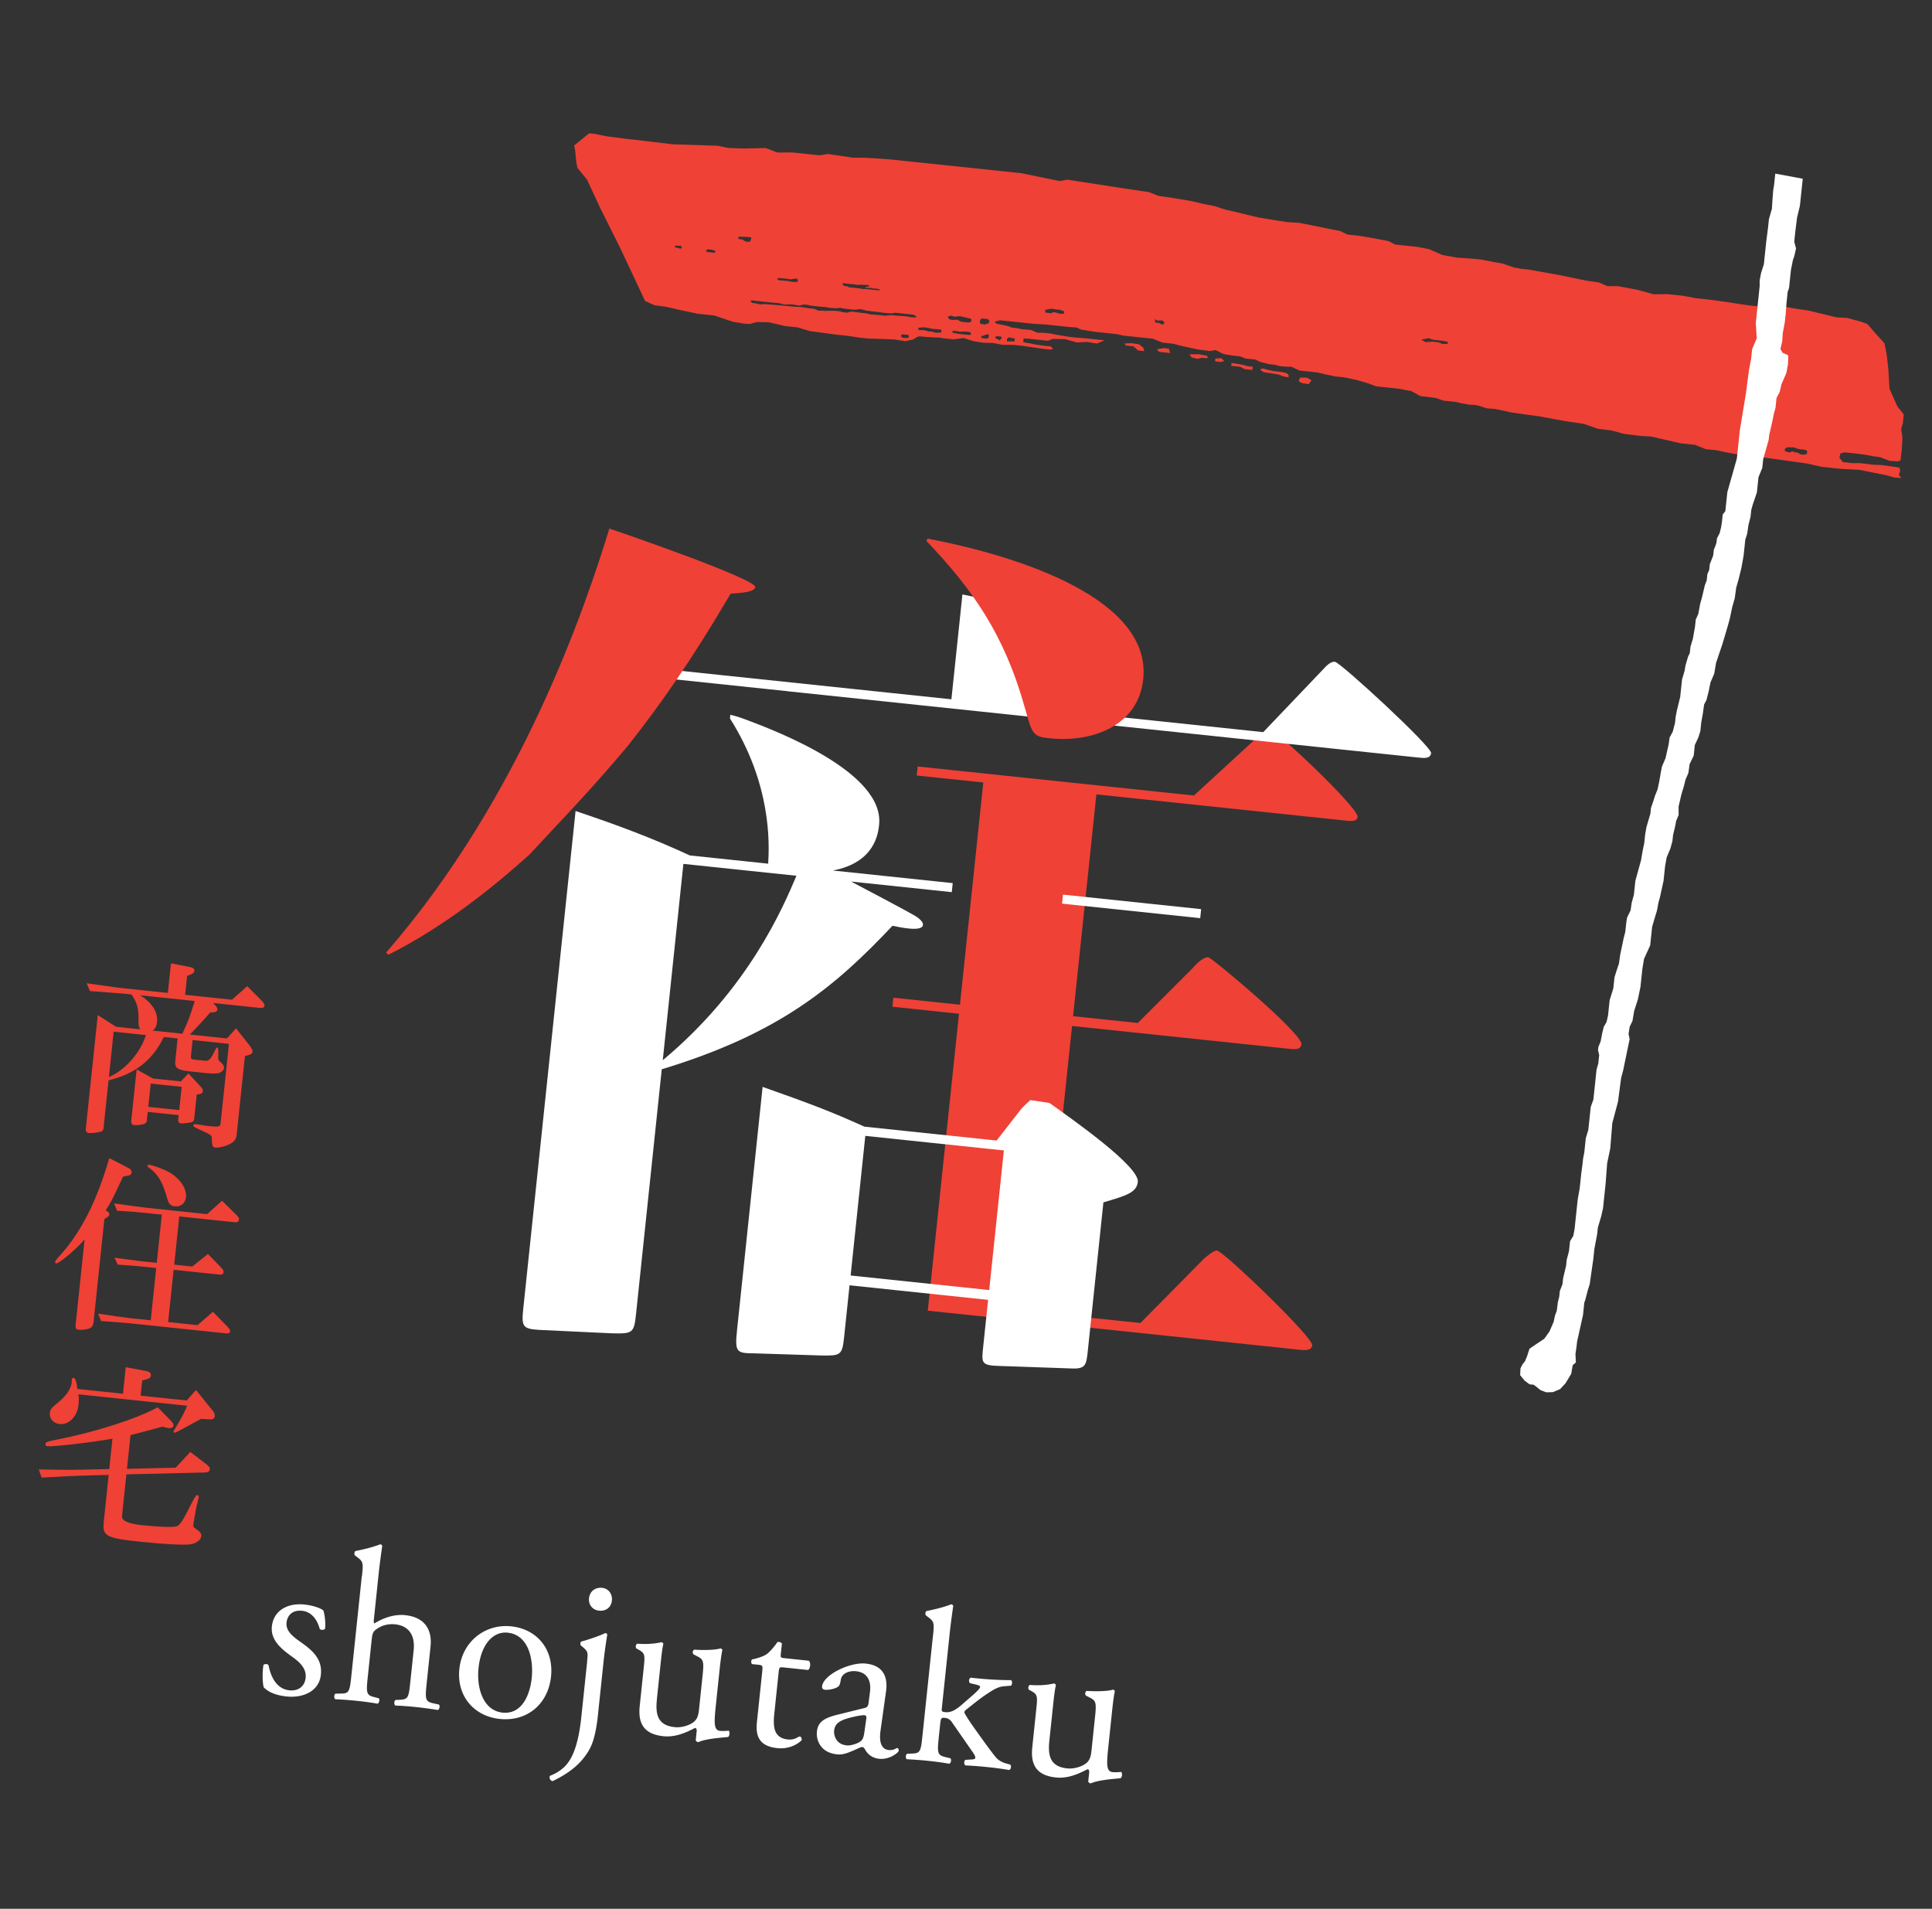
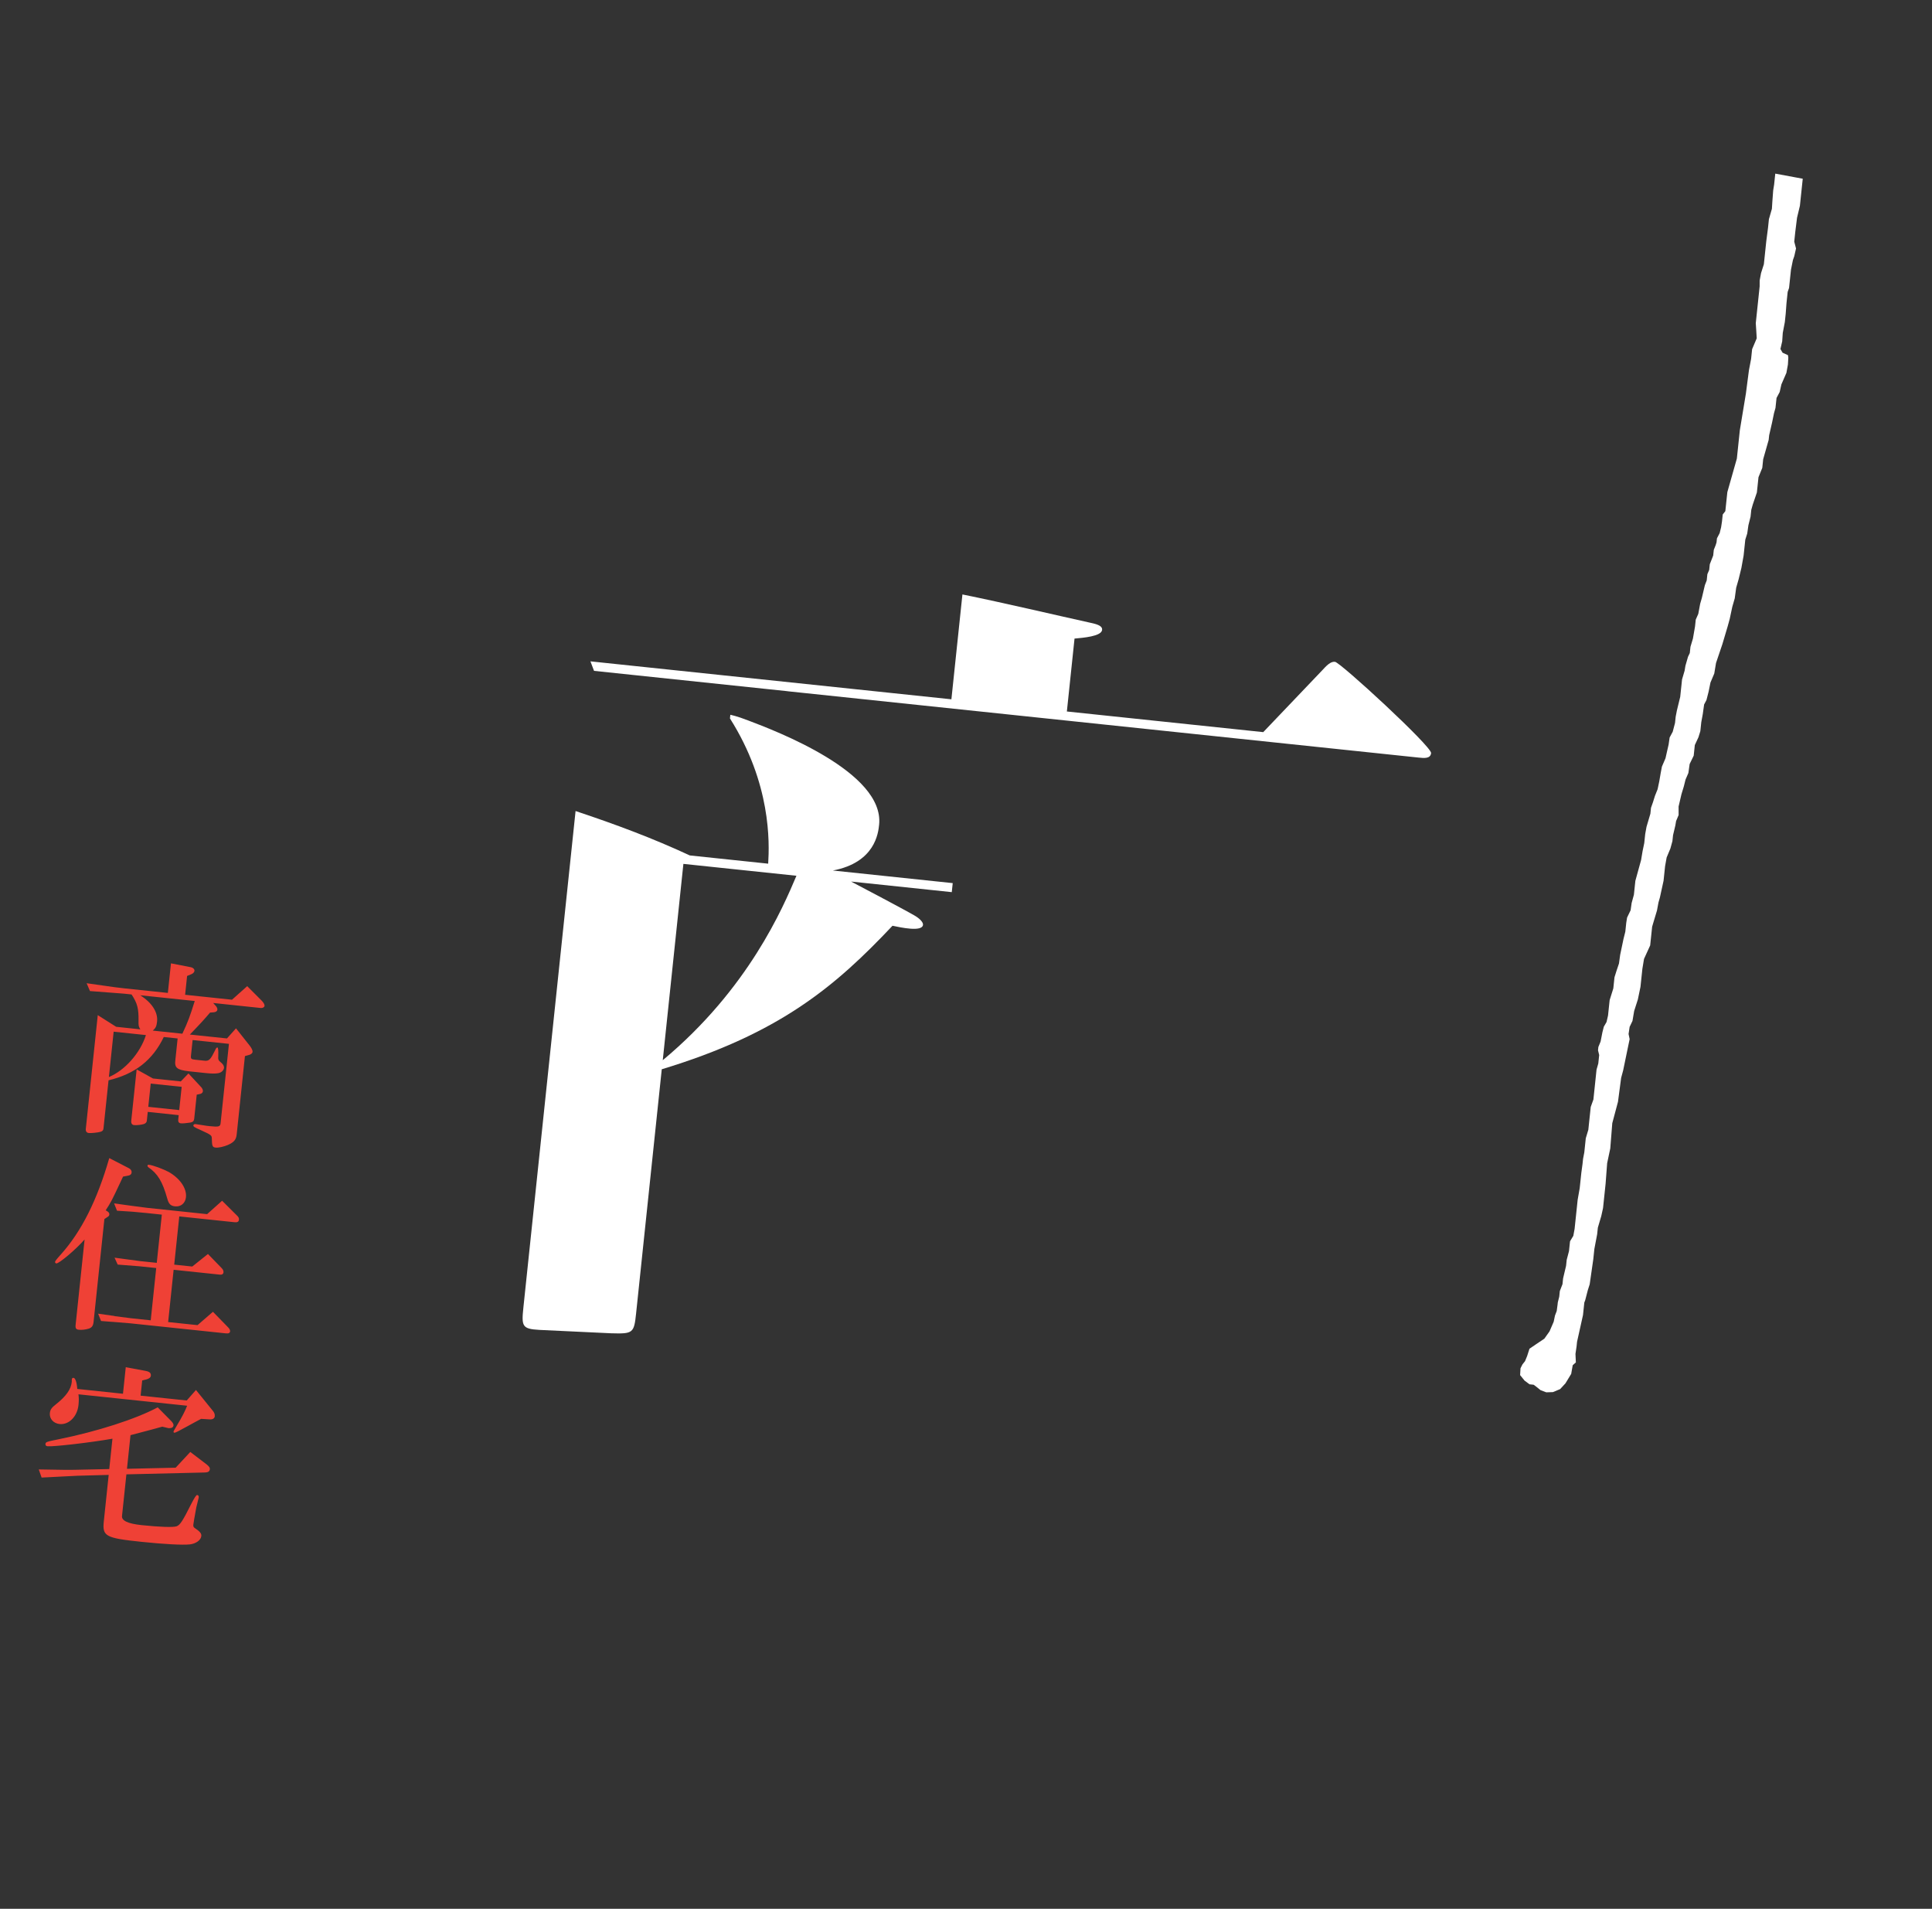
<svg xmlns="http://www.w3.org/2000/svg" width="248" height="245" viewBox="0 0 248 245" fill="none">
  <rect x="0" y="0" width="248" height="245" fill="#333333" stroke="none" />
-   <path d="M159.654 46.853l-.471-.084-1.099-.181-.038.368.438.047.703.073.578.298.977.102.077-.4-.673-.07-.492-.153zM156.005 46.025l-.036.34.634.101.55-.113-.363-.375-.785.047zM166.868 48.467l-.167.462.452.254.851.12.349-.502-.593-.329-.892-.005zM153.861 45.463l-1.19.011.294.404.762.18.559-.142.708.075-.003-.308-1.13-.22zM146.192 44.184l-.968-.137-.886.043.174.255.404.042.568.06.623.538.773.082-.125-.451-.563-.432zM149.36 44.68l-.862.152.302.333.538.057.872.091-.177-.563-.673-.07zM165.109 47.872l-.665-.141-1.007-.106-.832-.188-.522-.155-.36.163.475.322.704.11 1.234.194.555.23.731.142-.032-.376-.281-.195z" fill="#EF4136" />
-   <path d="M243.73 61.005l.182-.548-.079-.428-.925-.145-1.019-.154-.515-.054-.519-.008-.541-.033-.828-.11-.831-.088-.841.012-1.246-.13-.46-.57.135-.553.558-.136 1 .105 1.56.187 1.258.233.753.103 1.21.47 1.028.06.357-.133.054-.515.102-.906.083-1.47-.164-1.14.221-.752.117-1.111-.811-1.002-1.025-2.29-.152-2.553-.218-1.921-.276-1.366-1.198-1.32-1.001-1.164-.885-.306-1.713-.464-1.33-.069-3.569-.866-1.666-.246-1.933-.345-2.405.102-1.463-.153-1.735-.254-1.315-.209-2.151-.297-1.877-.197-1.658-.316-1.948-.205-1.765.027-2.052-.57-2.487-.475-1.407-.005-1.074-.468-1.665-.246-2.066-.43-1.448-.294-3.872-.691-.906-.096-.97-.172-1.495-.512-1.104-.187-1.588-.31-1.047-.11-2.096-.148-1.863-.338-1.684-.74-1.518-.3-2.854-.3-.87-.447-2.552-.48-1.525-.232-1.181-.124-.94-.454-1.588-.309-2.136-.437-1.588-.309-1.329-.069-1.596-.238-2.284-.382-2.607-.63-1.65-.386-1.293-.42-1.447-.293-1.721-.394-2.284-.382-1.806-.26-1.215-.483-3.325-.492-7.134-1.104-1.006.178-4.892-1.005-16.781-1.764-2.236-.164-1.329-.069-1.266.009-1.455-.224-1.806-.26-1.006.177-3.551-.373-1.9.013-1.488-.576-2.822.059-2.032-.072-1.307-.28-5.823-.192-4.795-.575-.906-.095-2.847-.37-1.448-.294-.696-.073-1.926 1.56.137.718.135 1.421.137.718 1.246 1.539 1.722 3.7 2.56 5.124 3.166 6.737 1.213.553 1.412.184 1.935.44 2.204.468 2.129.224 2.341.79 1.476.256.711.04.913-.248 1.5.022 2.2.503 1.521.16 1.588.474 3.435.462 1.486.156 1.548.234.948.1 1.868.06 1.595.067 1.409.219.944-.208.581-.347.244-.075.842.088 1.765.085.535.092 1.252.131 1.283-.172 1.288.407 1.244.202 1.227.028 1.242.231 1.464.018 1.182.125 1.613.24 1.178.16.643.067.414-.057-.272-.336-.842-.089-1.044-.145-.7-.144-.97-.173.05-.474.647.032 2.463.26.64-.241 1.599.032 1.493.429 1.337-.066 1.245.201.966-.413-2.568-.27-.981-.067-.842-.089-.739-.113-1.139-.19-.7-.145-.813-.086-.85-.018-.849-.361-1.15-.086-.601-.134-.644-.067-.654-.24-1.373-.28-.209-.26.697-.163 4.288.451 1.563.093 3.006.316 1.016.072.487.258 1.949.305 2.668.28.831.189 3.814.4 1.242.504 1.351.142 1.394.353.902.195.967.202 1.482.192.694-.134.909.468.501.123.304.032.57.096.877.092.686.279 1.281.135.619.301 1.129.29.708.075.662.17.643.068.85.018 1.043.488 2.263.238 1.033.244 1.267.27 1.252.131 1.538.333.929.27.432.116.358.138.756.286 2.901.305 1.641.309 1.128.633 1.956.241 1.023.344 1.52.16.803.185 1.075.184.612.028.505.089 1.022.344 1.086.079 2.204.468 1.817.262 1.482.191 3.517.642 2.352.348 1.843.637 1.787.223 1.592.44 2.055.25 1.358.073 2.731.63 1.133.255 1.789.188 1.409.556 1.386.146 1.267.269 1.27.234 1.652.209 1.351.142 6.079.846 1.854.42 2.539.266 2.282.116 3.359.672 1.179.32.857.066-.301-.404-.023.05zM87.305 31.921l-.296-.108-.354-.06v-.232l.412.02.41.043.052.236-.218.107-.006-.006zm4.457.528l-1.059-.112-.066-.214.22-.124.527.055.485.17-.113.224h.006zm4.498-1.438l-.187.034-.407-.067-.388-.248-.509-.053.032-.304.412.02.672.017.538.056.005.184-.17.373.002-.012zm12.252 5.357l.242.06.394.018.62.065.325.058.507-.035.433.045.293-.034.274.153-.074.08-.485.062.195.11.462-.005.203.033.203.045.311.02.351.038.256.15-.234.03-.434-.034-1.24-.13h-.396l-.347-.079-1.38-.145-.257-.14-.37-.026-.133-.144-.074-.085-.01-.131.351.037.014-.017zm-8.62-.694l.473.05.768.069.33.064.404-.07.463-.022.084.216-.018.175-.36.045-.376-.027-.428-.087-.831-.087-.229-.012-.246-.026-.15-.152.121-.135h-.006zm16.753 7.657l-.153.05-.567-.013-.244-.156-.029-.169.179-.129.339.036.406.025.09.205-.015.146-.006.005zm.656-2.586l-.603-.063-.328-.082-.64-.044-.64-.043-.638-.067-.853.075-1.17-.123-.669-.046-.595-.134-.468-.049-.799-.108-.667-.07-.453.142-.602-.063-.425-.116-.638-.067-.473-.002-.747.016-.368-.039-.44.025-.548-.247-.567-.06-1.101-.163-1.005-.058-1-.105-1.038-.086-1.342-.117-.406-.019-.478.044-.56-.13-.5-.076-.215-.212.185-.122.4.066 2.504.263.506.03.495.122.229.072.849-.03.468.05.662.117.488-.138.435.022.63.137 1 .105.74.054.697.12.806.038.378-.054.832.134 1.035.109.819-.08.689.191 1.033.132.766.08.232.049 1.207.103.547-.084 1.568.165.834.11.344.274-.414.05.012.002zm2.897 1.972l-.525-.12-.11-.077-.372.044-.385-.159-.445-.047-.25.021-.242-.06.007-.236.241-.04.47-.033.531.073.636.132.499.035.579.06-.02.365-.607.037-.007.005zm1.61-1.759l-.135-.34.437-.107.388.136.68-.065.585.12.865.21.076.18-.124.276-.462.01-.743-.078-.475-.262-.677.023-.415-.103zm2.537 2.03l-1.375-.145-.357-.085-.361-.056.043-.243.347.018.657.105.489-.032.76.08.115.314-.325.049.007-.006zm5.154.304l.757.175-.037.35-.964-.006.004-.319.246-.199h-.006zm-1.611-.14l.482.022.244.102-.167.296-.13.105-.61-.325.181-.205v.006zm-2.1-1.687l.025-.405.203-.186.807.085.162.2-.052.332-.267.067-.217.09-.53-.074-.137-.11.006.001zm1.109 1.885l-.255.121-.671-.088.008-.242.309-.074.47-.193.196.157-.062.307.005.012zm9.682-3.104l-.234.029-.26-.004-.551-.159-.301-.055-.3.146-.737-.077-.041-.342.371-.09.522-.076.527.108.435.023.592.216-.029.28h.006zm12.639 1.447l-.338-.213-.302-.056-.304-.032-.031-.44.265.181.745.002.228.307-.258.257-.005-.006zm35.917 2.45l-.458-.196-.8-.102-.894.066-.556-.337.45-.064.491-.109.319.117.321.098 1.093.115.727.124.006.279-.705.008.006.001zm46.794 14.132l-.352.087-.503-.053-.234-.19-.442-.07-.348-.12-.27.144-.313-.057-.372-.122.031-.292.299-.2.808.02.657.217.755.08.345.142-.067.413h.006zM156.235 160.511c-.468-.05-1.387.812-1.643.998l-8.206 8.304-12.639-1.329 3.867-36.797 27.848 2.927c.702.074 1.52.16 1.598-.577.144-1.369-11.487-11.119-11.961-11.168-.585-.062-1.503.8-1.91 1.295l-7.137 7.139-8.306-.873 2.992-28.468 32.059 3.37c.585.061 1.404.147 1.47-.484.122-1.159-10.422-11.114-11.247-11.2-.468-.05-1.247.614-1.643.998l-8.117 7.461-35.463-3.727-.122 1.158 8.546.898-2.998 28.521-8.545-.899-.122 1.159 8.545.898-4.005 38.113 47.746 5.018c.585.061 1.521.16 1.598-.577.111-1.053-11.387-12.067-12.206-12.153l.001-.005z" fill="#EF4136" />
  <path d="M101.112 88.719l-24.859-2.613-.463-1.22 46.336 4.87 1.415-13.458c5.431 1.103 11.876 2.632 16.494 3.65 1.042.216 1.482.475 1.438.896-.089.842-2.467 1.018-3.542 1.118l-.983 9.358 25.209 2.65 7.557-7.923c.534-.582 1.068-1.165 1.648-1.104.701.074 12.429 10.875 12.34 11.717-.077.737-.896.651-1.592.578l-81.005-8.514.007-.005zM141.851 93l-38.4-4.036 38.4 4.036zM93.706 92.22c5.274 8.336 5.072 15.884 4.901 18.634l-10.06-1.057c-4.736-2.201-9.516-3.987-14.664-5.699l-6.697 63.714c-.255 2.428-.171 2.756 2.062 2.884l9.18.433c2.83.084 2.958-.009 3.224-2.541l3.295-31.346c15.154-4.587 22.297-10.66 29.618-18.419 1.042.216 3.816.827 3.916-.12.033-.316-.391-.786-1.06-1.176-.668-.39-2.346-1.311-8.174-4.378l12.927 1.359.122-1.158-15.389-1.618c5.43-1.026 5.829-4.822 5.94-5.875.709-6.75-13.287-12.053-16.814-13.387-1.442-.566-2.283-.725-2.283-.725l-.05.48.006-.006zm-8.631 43.859l2.648-25.198 14.512 1.525c-1.73 4.082-6.135 14.489-17.16 23.673z" fill="#fff" />
-   <path d="M146.058 151.71c.211-2.006-8.382-8.025-11.352-10.147l-2.446-.363c-.395.384-.651.57-1.185 1.153l-3.145 4.039-16.968-1.783c-4.291-1.941-7.021-2.973-13.071-5.105l-3.28 31.205c-.3 2.848-.077 2.978 2.169 2.995l8.723.278c2.362.036 2.607-.045 2.84-2.262l.709-6.75 17.787 1.87-.61 5.802c-.243 2.316-.394 2.626 2.202 2.686l9.074.315c1.883.091 1.938-.435 2.138-2.336l1.995-18.981c2.929-.863 4.271-1.254 4.416-2.628l.004.012zm-19.081 13.873l-17.787-1.87 1.884-17.921 17.787 1.869-1.884 17.922z" fill="#fff" />
-   <path d="M68.034 109.621c-4.966 4.487-11.158 9.383-18.158 12.912l-.329-.248c17.496-20.119 25.621-44.528 28.673-54.438 1.03.321 18.843 6.457 18.732 7.51-.066.632-1.854.763-3.163.838-5.186 8.834-9.211 14.49-13.174 19.509-5.024 5.995-8.716 9.723-12.587 13.917h.006zM119.073 69.134c12.406 2.369 28.741 7.924 27.677 18.042-.62 5.902-6.417 8.172-12.032 7.582-2.106-.221-2.201-.444-3.144-3.849-2.663-9.552-6.788-15.314-12.651-21.477l.15-.303v.005z" fill="#EF4136" />
-   <path d="M154.186 116.69l-17.735-1.864-.122 1.158 17.735 1.864.122-1.158zM41.517 206.717c.187.646.29 1.574.21 2.334-.132.187-.564.195-.687.016-.35-1.29-1.112-2.198-2.27-2.32-1.158-.121-1.882.518-1.988 1.53-.122 1.158 1 1.903 1.93 2.568 1.408 1.006 2.688 2.11 2.477 4.11-.225 2.147-2.315 3.009-4.403 2.79-1.327-.14-2.286-.524-2.928-1.165-.172-.562-.197-1.961-.04-2.884.158-.155.53-.146.652.039.317 1.6 1.075 3.052 2.683 3.221 1.018.107 1.952-.393 2.08-1.609.136-1.299-.919-2.125-1.903-2.826-1.54-1.102-2.595-2.212-2.432-3.762.217-2.059 2.035-3.039 4.175-2.814 1.188.125 2.2.515 2.433.77l.011.002zM46.466 202.279c.175-1.667.163-1.84-.632-2.432l-.263-.199c-.13-.103-.09-.494.06-.567.732-.154 2.098-.436 3.172-.868a.312.312 0 0 1 .263.2c-.118.845-.319 2.249-.45 3.489l-.622 5.925c-.027.252-.021.483.054.55 1.101-.683 2.524-1.219 3.963-1.068 2.679.282 3.463 2.05 3.255 4.021l-.495 4.714c-.213 2.03-.187 2.346.812 2.57l.751.167c.184.162.076.635-.133.702a45.768 45.768 0 0 0-2.81-.378 37.825 37.825 0 0 0-2.635-.194c-.19-.103-.192-.594.016-.714l.576-.028c1.065-.06 1.115-.309 1.329-2.345l.424-4.036c.19-1.807-.56-3.11-2.362-3.3-.959-.1-1.732.161-2.279.53-.547.368-.65.505-.754 1.488l-.498 4.743c-.213 2.03-.185 2.323.812 2.57l.582.15c.187.132.075.634-.133.701a38.068 38.068 0 0 0-2.647-.361 46.85 46.85 0 0 0-2.776-.209c-.19-.103-.191-.594.016-.714l.717-.013c1.059-.001 1.115-.309 1.329-2.344l1.34-12.758.018.008zM70.733 215.19c-.371 3.527-3.065 5.81-6.592 5.44-3.246-.341-5.544-2.895-5.174-6.422.371-3.527 3.32-5.813 6.654-5.463 3.334.351 5.477 2.971 5.112 6.445zm-5.547-5.633c-1.86-.195-3.433 1.437-3.759 4.543-.27 2.567.597 5.456 3.077 5.716 2.48.261 3.52-2.255 3.747-4.425.253-2.398-.386-5.547-3.065-5.828v-.006zM75.363 213.216c.116-1.1.13-1.24-.576-1.829l-.234-.196c-.1-.123-.067-.433.083-.506.673-.16 2.358-.722 3.052-1.075.14.015.251.086.263.199a64.286 64.286 0 0 0-.479 3.486l-.718 6.832c-.213 2.029-.56 3.424-1.054 4.342-1.061 1.94-2.695 3.141-4.77 4.147-.333-.094-.47-.422-.33-.691a5.542 5.542 0 0 0 1.8-1.094c1.143-1.081 1.865-3.057 2.227-6.502l.748-7.112-.012-.001zm3.185-7.797c-.104.989-.862 1.394-1.651 1.311-.878-.092-1.371-.801-1.288-1.59.098-.93.836-1.426 1.684-1.337.848.089 1.338.827 1.255 1.616zM84.32 218.159c-.205 1.948.138 3.296 2.284 3.522.76.08 1.7-.135 2.377-.608.404-.3.647-.7.739-1.578l.486-4.626c.193-1.837 0-1.91-.813-2.339l-.353-.179c-.187-.132-.146-.53.094-.617 1.132.09 2.703.054 3.358-.161.138.044.22.106.23.225-.114.532-.235 1.4-.345 2.447l-.499 4.744c-.234 2.228-.235 3.086.554 3.169.34.035.714.015 1.115-.025.155.158.124.728-.115.816-1.124.112-2.791.221-3.807.658a.403.403 0 0 1-.319-.235l.122-1.158c.027-.251-.046-.407-.215-.424-.905.449-2.383 1.233-4.05 1.058-2.486-.261-3.285-1.599-3.045-3.886l.495-4.714c.187-1.778.214-2.03-.596-2.487l-.324-.176c-.155-.158-.084-.553.124-.614 1.301.107 2.427-.029 3.071-.192.167.047.249.109.26.229-.109.473-.194 1.061-.34 2.448l-.496 4.714.007-.011zM100.531 214.012c-.479-.051-.517.028-.58.625l-.554 5.276c-.172 1.637-.13 3.156 1.729 3.351.281.03.544-.002.775-.06.26-.056.662-.333.75-.324.228.024.306.346.23.509-.571.538-1.663 1.138-3.102.987-2.427-.255-2.793-1.665-2.616-3.356l.68-6.463c.08-.76.056-.822-.505-.881l-.79-.083c-.158-.129-.154-.442-.02-.599.846-.166 1.592-.46 1.9-.688.404-.3 1.016-1.004 1.363-1.542.146-.043.485-.008.576.203l-.134 1.269c-.053.509-.027.541.452.592l3.135.329c.313.287.174 1.047-.095 1.19l-3.188-.335h-.006zM110.942 219.24c.436-.096.521-.347.565-.768l.166-1.296c.139-1.038-.052-2.489-1.801-2.673-.789-.083-1.79.214-1.94 1.079-.077.448-.142.784-.382.93-.457.295-1.244.414-1.665.369-.251-.026-.383-.182-.356-.439.154-1.468 3.552-3.134 5.611-2.917 2.059.216 2.893 1.504 2.59 3.607l-.686 4.895c-.195 1.293-.06 2.478 1.04 2.593.281.03.547-.025.725-.095.15-.073.302-.169.39-.16.111.012.181.191.16.389-.015.141-1.119 1.137-2.499.991-.679-.071-1.331-.394-1.745-1.07-.093-.181-.239-.421-.409-.439-.199-.021-.564.195-1.158.446-.656.274-1.315.577-2.104.494-.79-.083-1.474-.385-1.909-.857a2.652 2.652 0 0 1-.67-2.069c.116-1.1.722-1.692 2.592-2.152l3.485-.864v.006zm-2.272 4.788c.568.059 1.483-.27 1.794-.527.375-.304.416-.696.508-1.289l.234-1.661c.033-.31-.072-.38-.242-.398-.17-.018-.661.043-1.188.159-1.726.386-2.589.727-2.705 1.827-.05.48.161 1.732 1.6 1.883l-.001.006zM119.761 209.982c.175-1.667.164-1.84-.632-2.432l-.262-.199c-.132-.103-.09-.494.059-.567.732-.154 2.098-.436 3.173-.868a.311.311 0 0 1 .262.2c-.118.845-.319 2.249-.449 3.489l-1.018 9.681c-.038.368-.015.424.465.474.62.065 1.191-.188 2.034-.898l1.289-1.118c.879-.765 1.11-1.054 1.125-1.195.014-.14-.117-.243-.591-.346l-.669-.159c-.243-.108-.186-.646.074-.708l.65.069c1.24.13 2.913.247 4.51.243.19.103.169.586-.016.714l-.919.075c-.579.051-1.088.288-1.882.802-1.192.761-2.257 1.673-2.816 2.099-.372.274-.416.411-.271.657.412.7.806 1.286 1.652 2.457.97 1.355 1.843 2.559 2.353 3.157.36.41.903.639 1.404.774l.385.1c.184.161.105.638-.133.701a39.966 39.966 0 0 0-2.67-.363 47.152 47.152 0 0 0-2.945-.227c-.216-.135-.189-.617.016-.714l.518-.034c.427-.014.719-.037.737-.206.018-.17-.072-.381-.396-.84l-2.651-3.816a1.165 1.165 0 0 0-.836-.49c-.508-.053-.546.026-.639.903l-.162 1.55c-.214 2.03-.185 2.323.812 2.569l.669.16c.184.161.075.634-.133.701a41.285 41.285 0 0 0-2.729-.369 42.739 42.739 0 0 0-2.717-.203c-.19-.103-.191-.594.046-.711l.629-.023c1.062-.03 1.115-.308 1.329-2.344l1.34-12.757.005.012zM134.697 223.454c-.204 1.947.139 3.296 2.285 3.522.761.08 1.7-.135 2.377-.608.404-.301.647-.701.739-1.578l.486-4.627c.193-1.836 0-1.91-.812-2.338l-.354-.179c-.187-.132-.146-.53.094-.617 1.132.089 2.703.053 3.358-.162.138.044.22.106.231.226-.115.532-.23 1.401-.34 2.448l-.499 4.743c-.234 2.229-.241 3.085.554 3.169.34.035.714.016 1.115-.025.154.158.124.729-.116.816-1.123.112-2.79.221-3.806.658a.402.402 0 0 1-.319-.234l.122-1.158c.027-.252-.046-.407-.21-.425-.904.449-2.382 1.234-4.049 1.059-2.486-.261-3.286-1.599-3.045-3.886l.495-4.714c.187-1.778.213-2.03-.596-2.487l-.324-.176c-.155-.158-.084-.553.123-.614 1.302.107 2.428-.029 3.072-.192.166.047.243.109.26.229-.109.473-.201 1.061-.346 2.447l-.496 4.714.001-.011z" fill="#fff" />
  <path d="M11.133 126.201c3.904.558 3.927.561 4.84.657l5.574.585.399-3.796 2.515.49c.319.057.523.256.5.478-.019.175-.183.33-.369.411l-.575.241-.254 2.415 6.018.633 1.952-1.741 1.894 1.897c.222.248.347.462.33.632-.019.169-.233.3-.479.275l-6.112-.643.27.301c.18.196.285.378.267.554-.021.199-.212.327-.51.343l-.428.031c-.682.804-1.191 1.371-2.591 2.821l4.76.5 1.16-1.297 1.806 2.283c.218.295.337.562.32.731-.021.199-.215.351-.517.419l-.463.129-1.055 10.037c-.073.69-.331 1.012-1.144 1.376-.52.217-1.187.372-1.555.333-.421-.044-.476-.198-.497-1.176-.006-.397-.077-.457-1.431-1.073-.808-.357-.952-.449-.937-.595.013-.123.12-.188.29-.171.097.011.44.063 1.03.156.244.049.518.078.788.106 1.158.122 1.341.065 1.388-.38l1.07-10.183-4.662-.49-.21 1.995c-.044.421.028.475.542.53l1.305.137c.496.005.669-.178 1.232-1.314.133-.311.22-.402.313-.393.098.011.134.371.111 1.082-.028.494-.01.549.43.921.206.169.327.43.308.606-.036.345-.368.635-.77.694-.332.065-.852.058-1.542-.015l-2.194-.23c-1.553-.187-1.875-.446-1.737-1.478l.288-2.737-1.778-.187c-1.438 2.989-3.692 4.745-7.09 5.559l-.65 6.188c-.025.246-.138.358-.417.429-.311.092-1.166.179-1.459.148-.292-.03-.426-.222-.393-.538l1.534-14.593 2.362 1.496 3.106.327c-.214-.324-.252-.476-.234-1.095.022-1.618-.159-2.258-.892-3.382l-.989-.104c-1.83-.145-2.646-.201-4.352-.333l-.423-.991.007-.011zm2.845 12.038c2.033-.833 4.038-3.089 4.753-5.385l-4.141-.435-.612 5.82zm4.019-10.495c1.52.959 2.289 2.187 2.165 3.368-.062.591-.164.829-.549 1.167l3.796.399c.739-1.567.983-2.263 1.589-4.198l-7.002-.736zm.851 16.092c-.023.222-.136.335-.37.434-.283.095-.942.173-1.263.14-.27-.029-.403-.22-.367-.565l.693-6.586 2.095 1.166 3.573.376.983-1.021 1.588 1.711c.184.167.283.402.265.578-.019.175-.183.329-.41.353l-.382.084-.326 3.106c-.028.269-.167.408-.5.473-.48.074-.982.122-1.204.099-.27-.029-.377-.188-.343-.51l.058-.543-3.972-.418-.117 1.111-.001.012zm4.158-1.355l.313-2.983-3.971-.417-.314 2.983 3.972.417zM10.865 159.082c-1.104 1.279-3.296 3.119-3.641 3.082-.1-.01-.165-.118-.157-.194.01-.099.156-.308.752-.967 2.627-2.941 4.641-6.916 6.207-12.358l2.552 1.315c.212.123.34.308.317.53-.026.246-.187.377-.595.434l-.507.095-.32.688c-1.159 2.468-1.216 2.563-1.903 3.638l.233.148c.188.121.245.251.23.397-.015.146-.07.217-.284.343l-.35.235-1.386 13.189c-.055.521-.23.775-.692.898-.384.107-.839.16-1.184.124-.368-.039-.478-.175-.432-.619l1.156-10.997.004.019zm3.85 9.848c1.009.13 2.089.267 2.141.273l2.492.262.705-6.709-2.123-.223c-.617-.042-1.56-.117-2.822-.22l-.403-.888c.735.101 1.253.179 1.551.21.81.109 1.72.228 1.744.231l2.123.223.65-6.188-1.947-.205c-1.457-.153-2.15-.202-3.807-.299l-.374-.939c1.963.284 2.53.343 4.25.571l7.692.809 1.925-1.72 1.874 1.865c.227.201.31.381.29.557-.028.269-.187.376-.584.334l-7.078-.744-.65 6.189 2.316.243 2.014-1.61 1.777 1.831c.16.165.235.35.218.52-.024.222-.183.329-.481.298l-5.92-.622-.704 6.709 3.772.396 1.978-1.714 1.98 2.03c.16.164.236.35.223.472-.023.223-.18.307-.554.267l-12.207-1.283c-.123-.012-.939-.074-2.175-.181-.225 0-.892-.07-1.631-.124l-.375-.938 2.116.299.004.018zm6.93-18.514c1.457.827 2.345 2.115 2.226 3.25-.08.766-.658 1.249-1.395 1.172-.567-.06-.816-.287-1.015-1.029-.598-2.133-1.211-3.167-2.425-3.993-.071-.054-.11-.135-.105-.188.01-.099.063-.141.162-.131.544.057 1.835.542 2.547.918l.006.001zM4.972 188.605c3.186.063 3.955.066 4.903.042l4.15-.09.409-3.896c-2.844.5-7.614 1.045-8.328.97-.199-.021-.288-.131-.27-.3.026-.246.13-.288 1.762-.613 4.864-.985 9.845-2.579 12.646-4.082l1.759 1.781c.18.197.285.379.27.525-.026.246-.217.374-.565.367l-.123-.013-.756-.18c-.974.27-1.158.328-4.077 1.091l-.453 4.317 6.248-.142 1.88-2.02 2.124 1.619c.298.256.408.392.387.591-.031.298-.245.423-.666.426l-10.048.239-.563 5.352c-.062.593.77.98 2.498 1.162 2.369.249 4.084.305 4.52.149.444-.178.767-.664 1.905-2.939.376-.726.613-1.083.71-1.073.176.018.236.125.215.324-.006.051-.109.472-.31 1.263-.233 1.272-.36 2.006-.38 2.201-.025.246.011.35.25.499.607.413.806.659.772.98-.055.521-.676.976-1.461 1.071-.957.1-3.338-.026-6.245-.331-4.586-.482-5.012-.705-4.81-2.623l.627-5.966-3.974.109c-.35.01-1.176.054-2.104.104-.826.037-1.678.096-2.533.13l-.364-1.038-.005-.006zm5.099-9.636c.055.432.065.782.003 1.373-.155 1.479-1.239 2.56-2.426 2.435-.79-.083-1.323-.689-1.248-1.402.046-.445.221-.699.794-1.141 1.277-1.013 1.92-1.892 2.023-2.88l-.005-.178.016-.146c.013-.123.067-.194.22-.178.222.023.413.57.471 1.421l5.867.617.357-3.404 2.541.468c.516.101.716.276.68.621-.023.223-.217.374-.546.469l-.565.142-.204 1.948 5.919.622 1.188-1.348 2.14 2.644c.202.222.3.481.273.726-.031.299-.294.442-.716.398l-1.04-.062c-.688.354-1.003.545-1.693.916-1.06.586-1.612.877-1.735.865-.076-.008-.118-.06-.11-.136.009-.076.009-.076.49-.895.572-.939 1.01-1.786 1.256-2.434l-13.95-1.467v.006z" fill="#EF4136" />
  <path d="M199.824 168.275l-.22.58-.166.793-.532 1.233-.667.941-1.037.696-.872.594-.3.938-.27.658-.327.409-.254.5-.051.881.57.705.637.475.52.055.264.187.633.51.733.278.855-.028.928-.388.68-.738.737-1.212.193-1.109.406-.366-.013-.279-.038-.814.142-.955.062-.597.763-3.432.072-.679.096-.918.115-.307.338-1.301.237-.738.463-3.222.138-1.316.36-1.902.088-.836.44-1.492.226-1.023.143-1.357.185-1.76.2-2.64.401-1.898.257-3.237.733-2.75.204-1.552.201-1.516.263-.978.409-1.979.418-2.014-.137-.659.137-.914.365-.766.216-1.273.475-1.481.336-1.621.244-2.316.21-1.267.791-1.733.147-1.398.105-1 .184-.625.436-1.45.191-1.027.188-.666.467-2.133.196-1.872.2-1.114.483-1.156.258-.943.08-.76.298-1.258.094-.558.324-.77-.004-1.095.367-1.576.308-1.014.215-.864.367-.849.163-1.154.521-1.074.142-1.357.466-1.004.242-.779.122-1.158.191-1.033.171-1.23.303-.577.271-1.06.243-1.186.488-1.155.225-1.355.816-2.415.686-2.306.258-.942.328-1.539.316-1.096.184-1.359.316-1.096.354-1.453.285-1.584.214-2.036.248-.784.154-1.072.275-1.1.093-.878.188-.666.53-1.559.089-.842.117-1.117.487-1.197.117-1.117.703-2.47.064-.602.371-1.617.252-1.22.188-.667.135-1.28.405-.763.222-.987.639-1.465.195-1.068.052-.887-.048-.325-.689-.314-.275-.473.228-.987.072-1.08.264-1.386.113-1.077.101-1.36.08-.761.072-.679.177-.508.113-1.076.134-1.275.248-1.227.177-.508.222-.982-.228-.876.13-1.234.228-1.833.368-1.534.193-1.837.173-1.637-3.527-.655-.055.52-.092.878-.121.756-.105 1.396-.06.964-.383 1.332-.117 1.117-.222 1.715-.172 1.638-.138 1.316-.362 1.133-.177.951-.003.763-.114 1.082-.096.918-.084.796-.088.836-.113 1.082.063.977.057.97-.59 1.392-.13 1.24-.278 1.461-.2 1.517-.19 1.47-.78 4.72-.382 3.633-1.222 4.312-.256 2.434-.335.431-.03.281-.062.59-.115.763-.186.756-.349.673-.055.52-.107.344-.241.607-.077.731-.437 1.12-.077.73-.234.544-.084.801-.236.608-.382 1.616-.225.786L218 78.79l-.326.74-.092.872-.271 1.562-.317 1.055-.085.801-.227.473-.335 1.165-.101.622-.332 1.13-.08.767-.07.66-.084.802-.427 1.753-.155.8-.084.801-.296 1.128-.397.739-.13.903-.197.86-.201.896-.462 1.075-.158.835-.184 1.069-.211 1.001-.338.845-.257.819-.253.718-.081.767-.495 1.674-.169.935-.121 1.152-.216 1.036-.19 1.139-.736 2.672-.067.632-.12 1.147-.29 1.063-.134.938-.453.94-.105.663-.121 1.147-.233.927-.427 2.037-.153 1.114-.309.919-.268.853-.051.486-.099.941-.471 1.506-.107 1.012-.102.971-.193.831-.347.597-.182.72-.23 1.176-.288.709-.044.421.149.613-.114 1.082-.225.787-.084.801-.062.591-.026.245-.055.527-.124 1.181-.052.492-.342.951-.088.837-.122 1.152-.098.942-.328 1.089-.066.632-.124 1.181-.159.829-.066.632-.159 1.178-.096.912-.11 1.041-.263 1.492-.047.451-.099.941-.063.597-.088.836-.095.907-.166.899-.421.695-.055.521-.078.737-.296 1.128-.08.766-.19.796-.193.825-.077.732-.341.88-.077.732-.182.72-.03.28-.112.84z" fill="#fff" />
</svg>